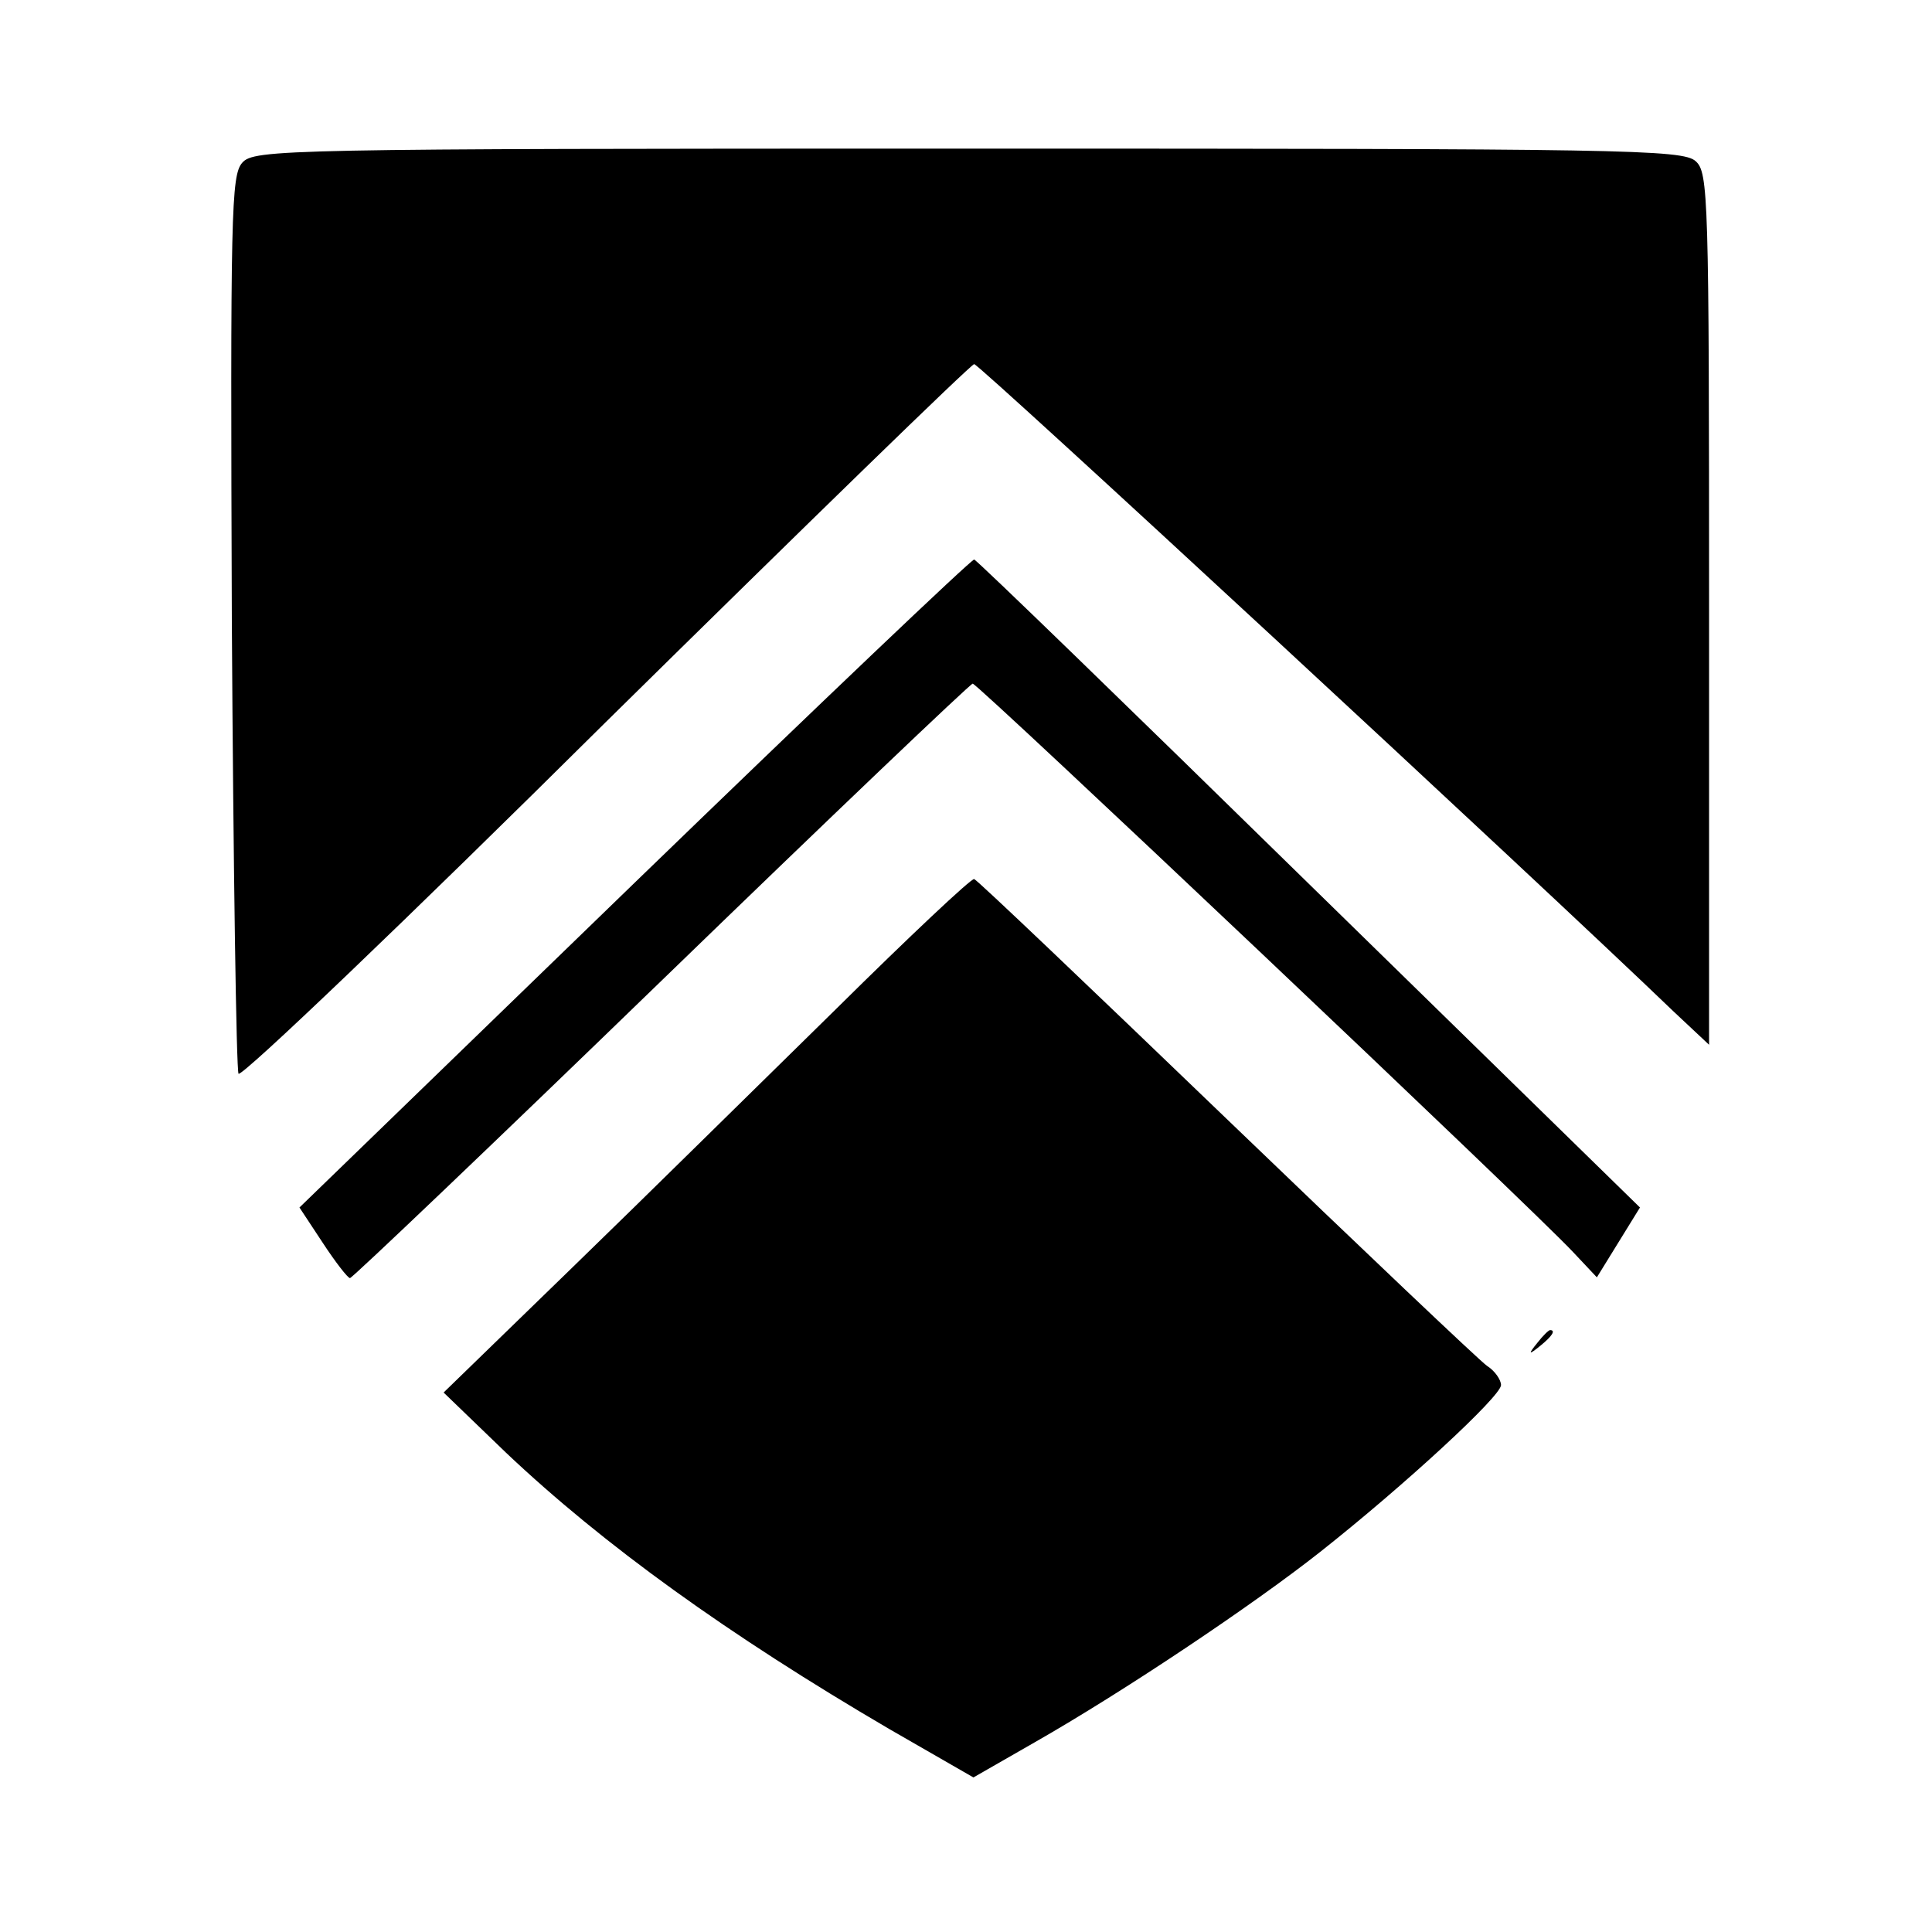
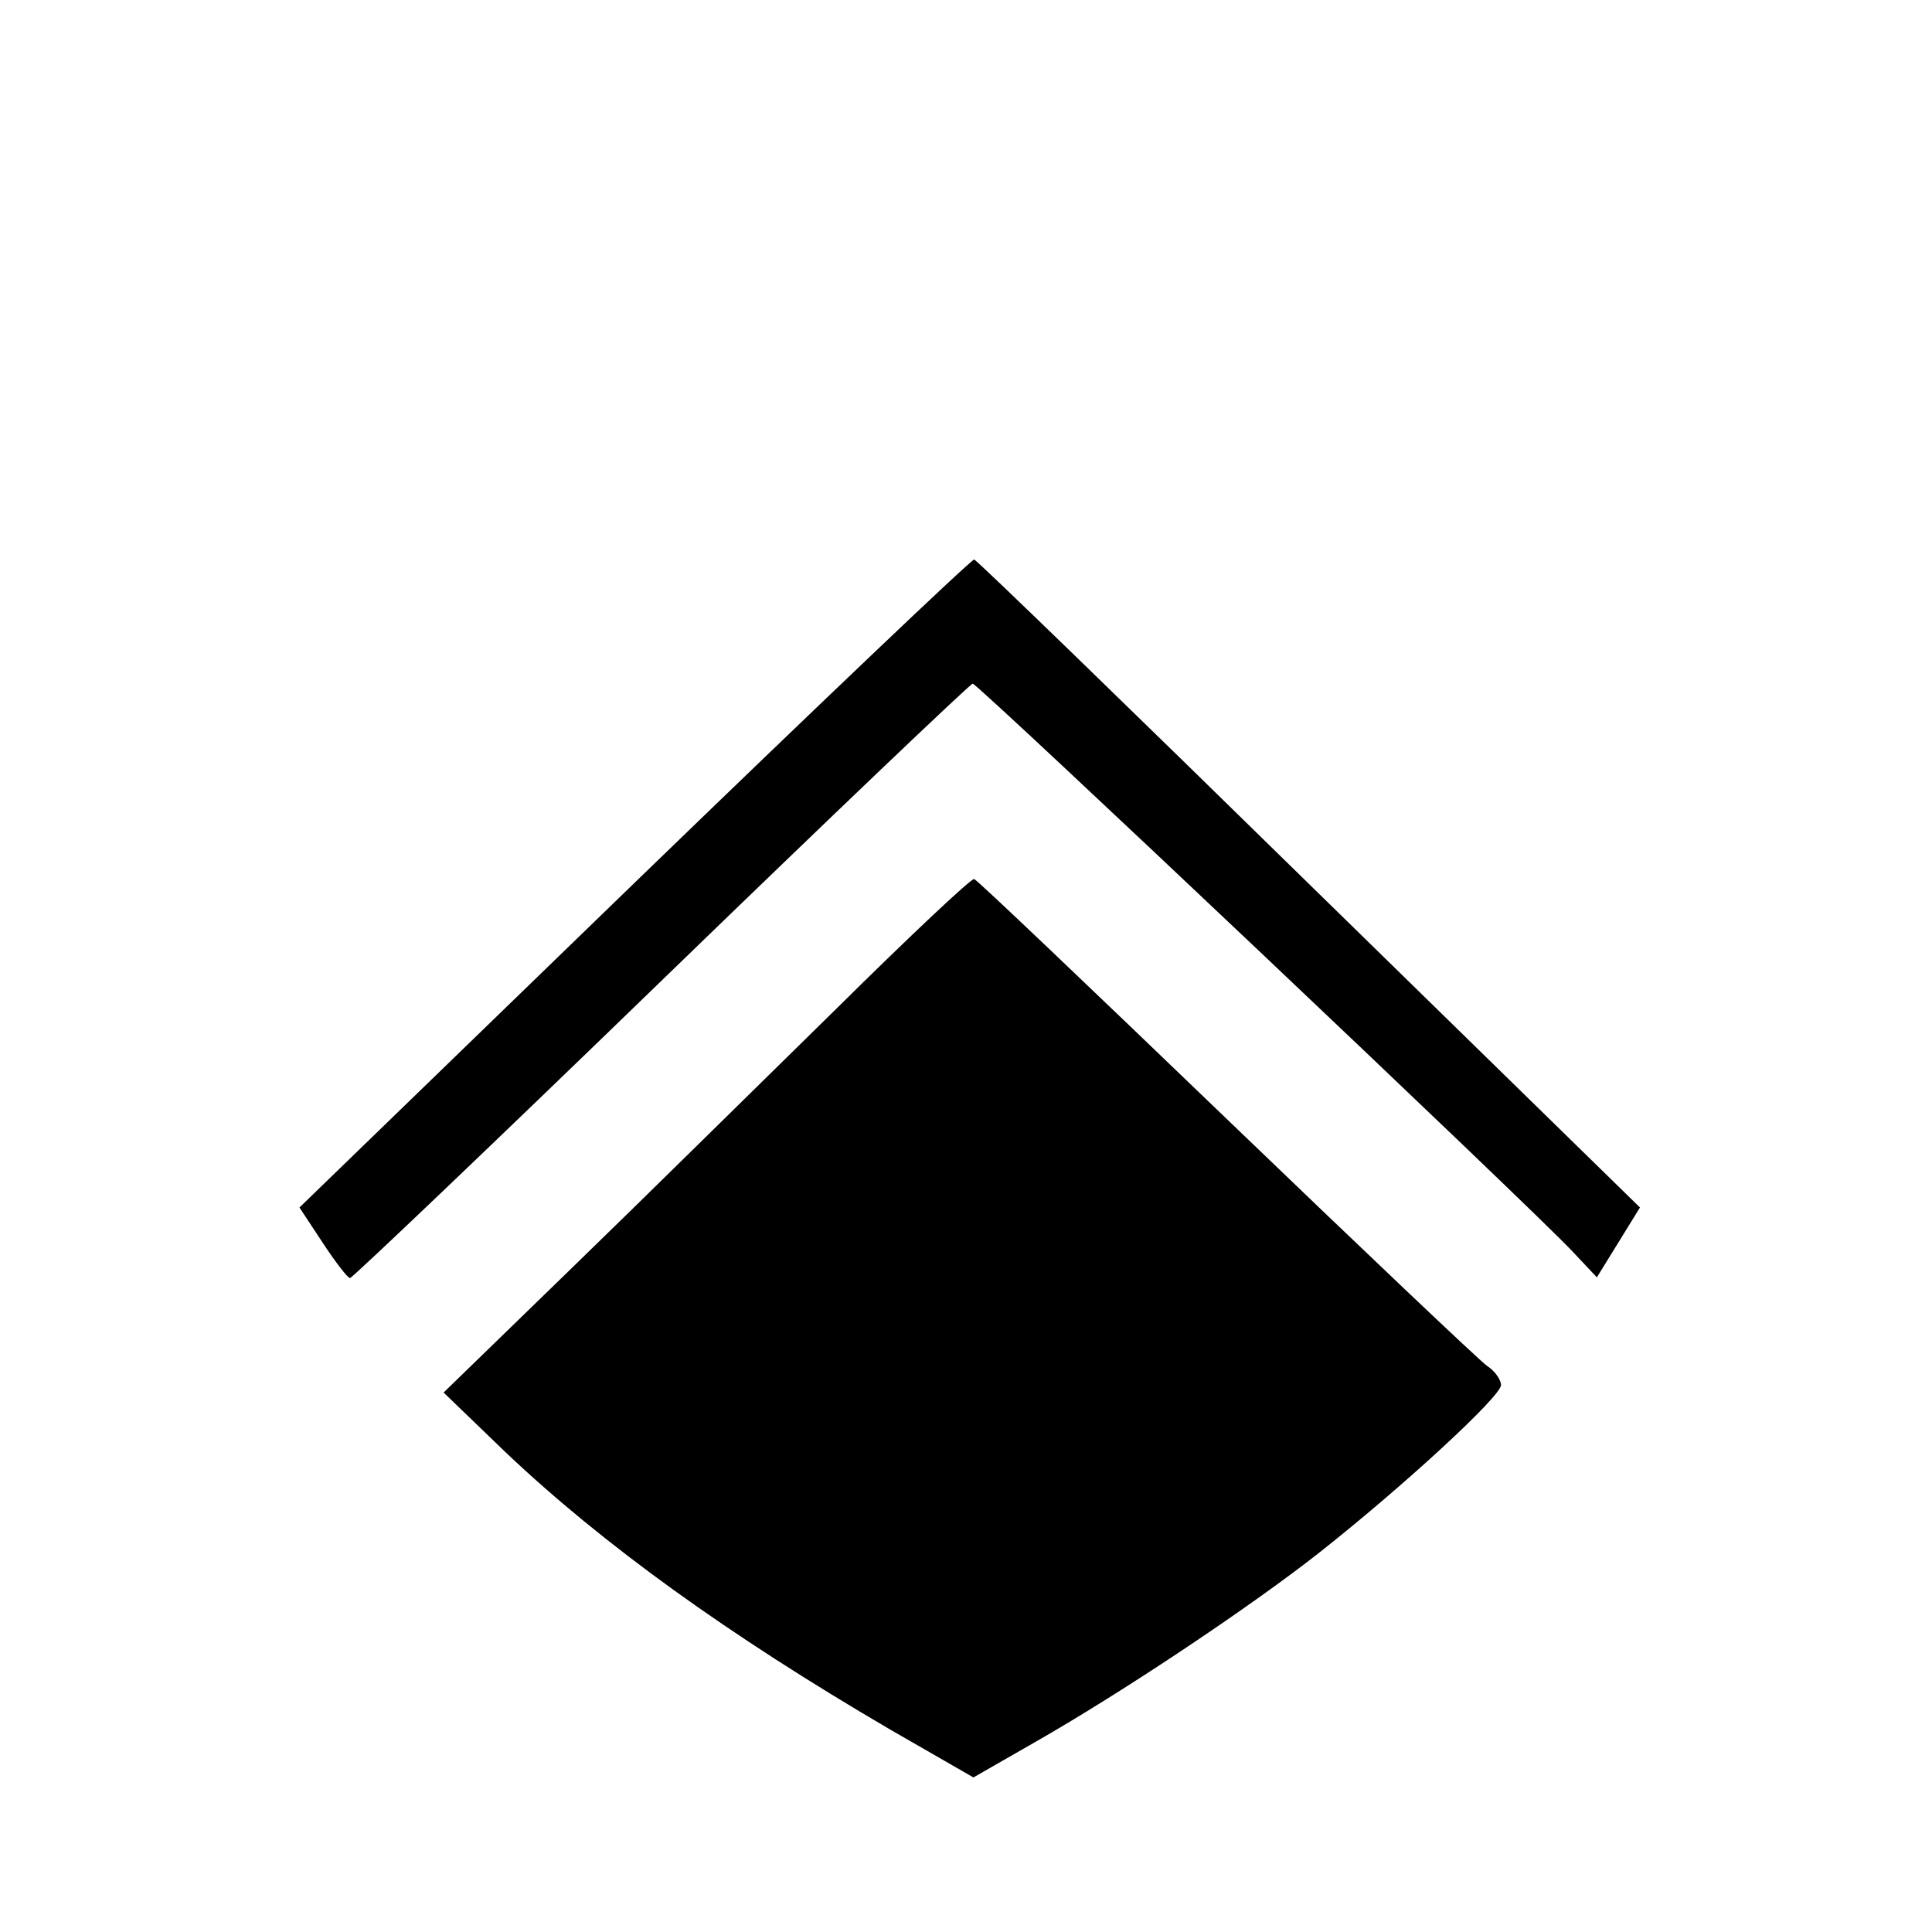
<svg xmlns="http://www.w3.org/2000/svg" version="1.0" width="260pt" height="260pt" viewBox="0 0 260 260" preserveAspectRatio="xMidYMid meet">
  <g transform="translate(0,260) scale(0.1,-0.1)" fill="#000000" stroke="none">
-     <path d="M326 2381 c-15 -17 -16 -67 -14 -617 2 -330 6 -603 9 -609 4 -5 226 207 494 473 269 265 492 482 496 482 7 0 757 -694 941 -871 l48 -45 0 586 c0 556 -1 588 -18 603 -17 16 -99 17 -979 17 -924 0 -961 -1 -977 -19z" />
    <path d="M854 1412 l-451 -437 31 -47 c17 -26 34 -48 37 -48 3 0 192 180 419 400 227 220 416 400 419 400 7 0 752 -705 808 -765 l32 -34 29 47 29 47 -445 435 c-244 239 -447 436 -451 437 -3 1 -209 -195 -457 -435z" />
    <path d="M1125 1242 c-99 -97 -258 -254 -354 -347 l-174 -169 84 -81 c131 -124 299 -245 516 -372 l113 -65 82 47 c121 69 294 185 384 256 114 90 244 210 244 225 0 7 -8 19 -19 26 -10 7 -168 157 -351 333 -183 176 -335 321 -339 322 -3 2 -87 -77 -186 -175z" />
-     <path d="M2069 793 c-13 -16 -12 -17 4 -4 16 13 21 21 13 21 -2 0 -10 -8 -17 -17z" />
  </g>
</svg>